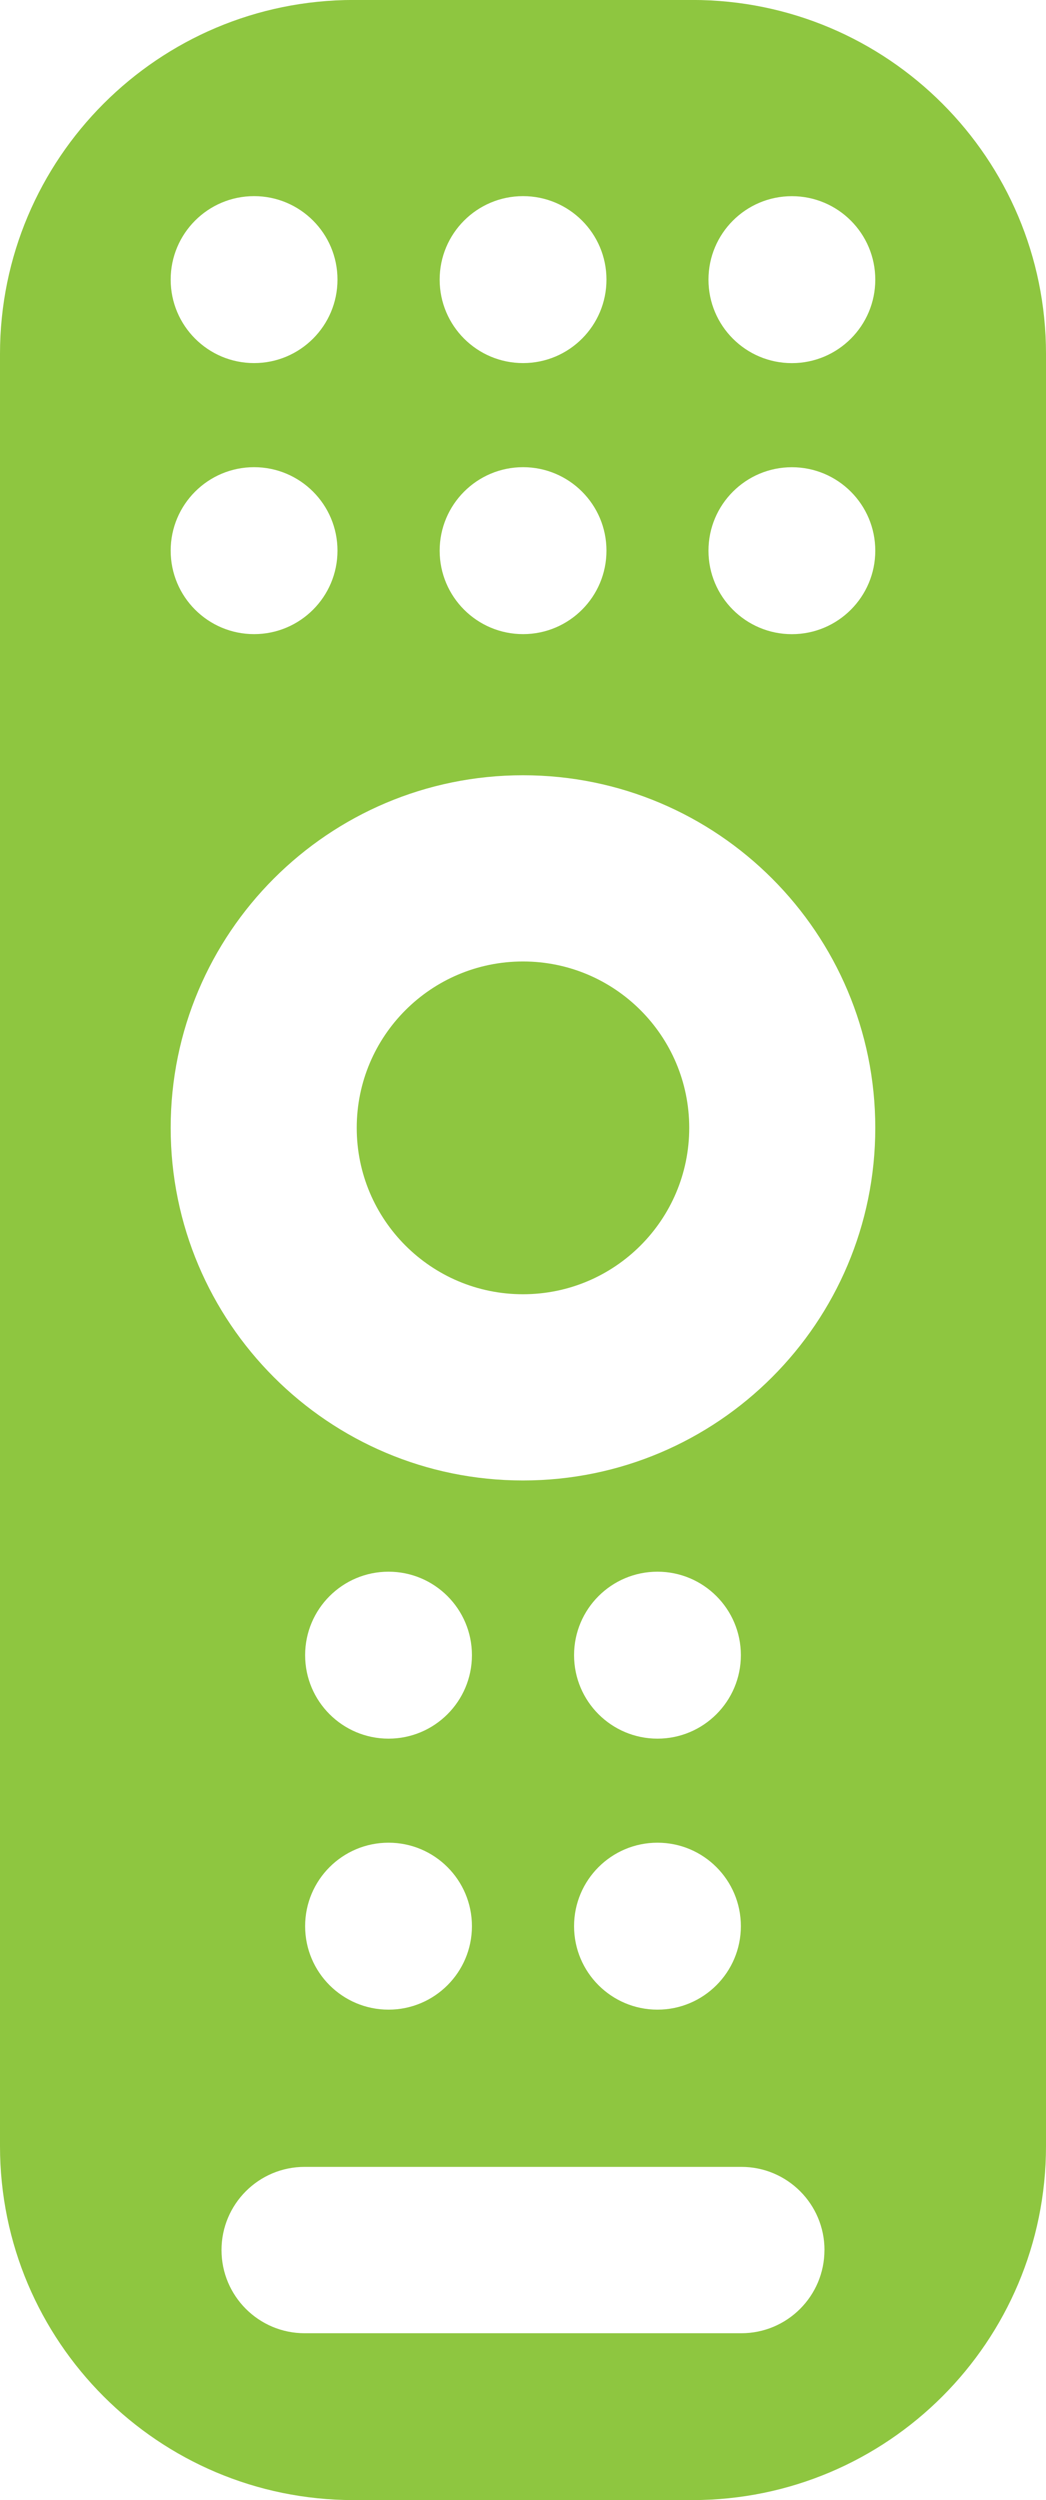
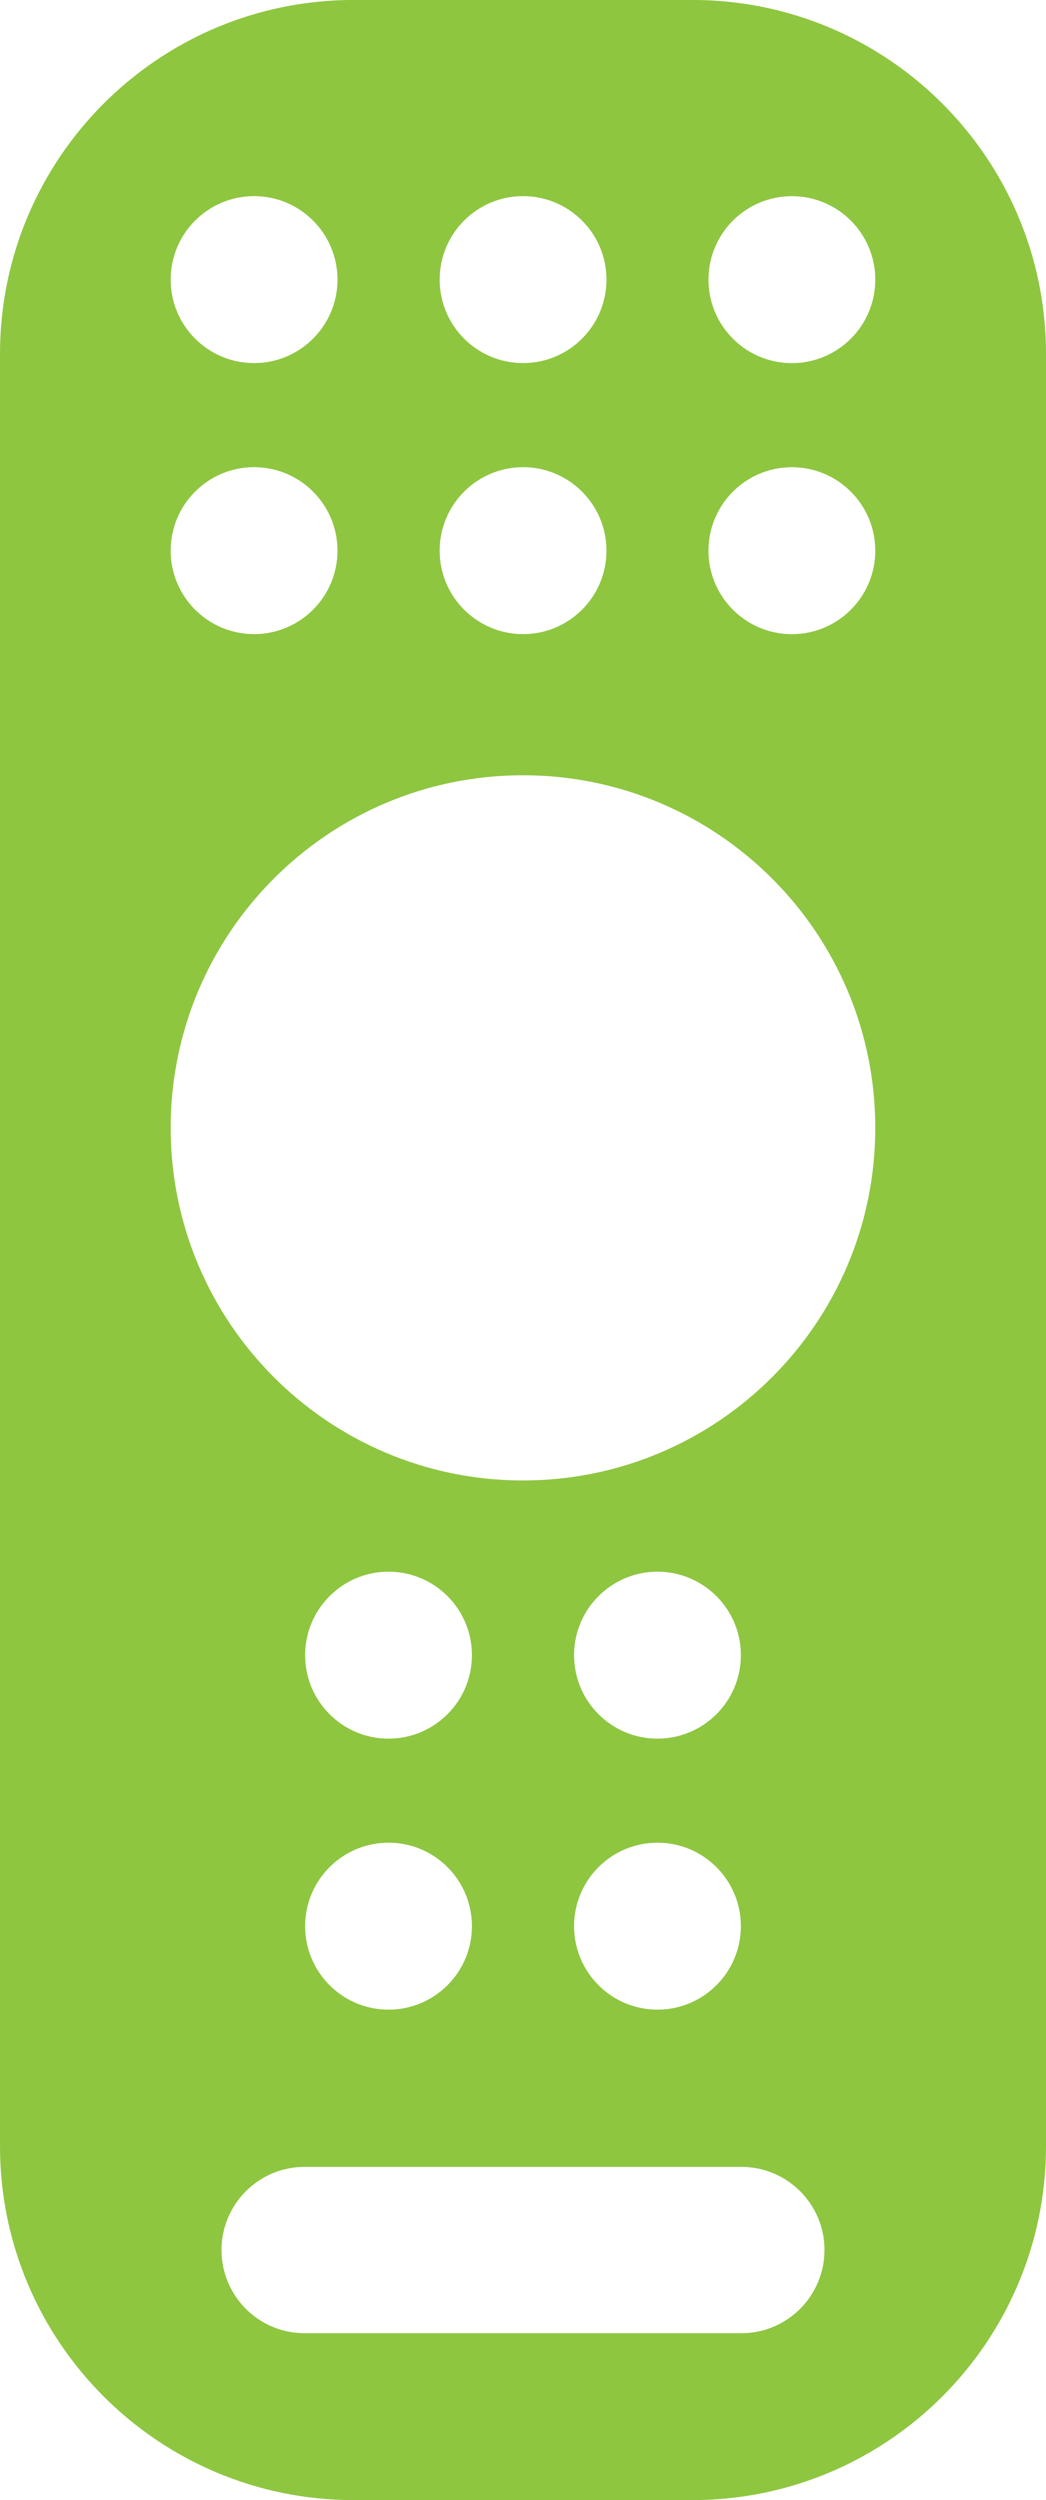
<svg xmlns="http://www.w3.org/2000/svg" id="Layer_1" viewBox="0 0 24.569 58.674">
  <defs>
    <style>.cls-1{fill:#8ec640;}</style>
  </defs>
  <g id="Group_238" transform="translate(0 -0.001)">
-     <path id="Path_1046" class="cls-1" d="M8.379,26.47c0-2.157,1.748-3.905,3.905-3.905s3.905,1.748,3.905,3.905c0,2.157-1.748,3.905-3.905,3.905h0c-2.157,0-3.905-1.748-3.905-3.905" />
    <path id="Path_1047" class="cls-1" d="M16.261,0h-7.953C3.72,0,0,3.72,0,8.308V50.366c0,4.588,3.72,8.308,8.308,8.308h7.953c4.588,0,8.308-3.72,8.308-8.308V8.308C24.569,3.72,20.85,0,16.261,0m-3.977,4.604c1.082-.001,1.96,.875,1.961,1.957s-.875,1.96-1.957,1.961-1.96-.875-1.961-1.957v-.002c0-1.081,.876-1.958,1.957-1.959m0,6.361c1.082-.001,1.96,.875,1.961,1.957s-.875,1.96-1.957,1.961-1.96-.875-1.961-1.957h0c0-1.083,.877-1.961,1.959-1.961h0M5.968,4.604c1.082,0,1.959,.877,1.959,1.959s-.877,1.959-1.959,1.959-1.959-.877-1.959-1.959,.877-1.959,1.959-1.959h0m0,6.361c1.082,0,1.959,.877,1.959,1.959s-.877,1.959-1.959,1.959-1.959-.877-1.959-1.959,.877-1.959,1.959-1.959h0m13.397,41.841c0,1.078-.874,1.952-1.952,1.952H7.155c-1.078,0-1.952-.874-1.952-1.952h0c0-1.078,.874-1.952,1.952-1.952h10.259c1.078,0,1.952,.874,1.952,1.952h-.001Zm-10.239-9.56c1.082,0,1.959,.877,1.959,1.959s-.877,1.959-1.959,1.959-1.959-.877-1.959-1.959c0-1.082,.877-1.959,1.959-1.959m-1.959-4.401c0-1.082,.877-1.959,1.959-1.959s1.959,.877,1.959,1.959-.877,1.959-1.959,1.959h0c-1.082,0-1.959-.877-1.959-1.959m8.276,4.401c1.082,0,1.959,.877,1.959,1.959s-.877,1.959-1.959,1.959-1.959-.877-1.959-1.959,.877-1.959,1.959-1.959h0m-1.959-4.401c0-1.082,.877-1.959,1.959-1.959s1.959,.877,1.959,1.959-.877,1.959-1.959,1.959h0c-1.082,0-1.959-.877-1.959-1.959h0m-1.2-4.1c-4.57,0-8.275-3.705-8.275-8.275s3.705-8.275,8.275-8.275,8.275,3.705,8.275,8.275c0,4.57-3.705,8.275-8.275,8.275m6.316-19.861c-1.082,0-1.959-.877-1.959-1.959s.877-1.959,1.959-1.959,1.959,.877,1.959,1.959-.877,1.959-1.959,1.959h0m0-6.361c-1.082,0-1.959-.877-1.959-1.959s.877-1.959,1.959-1.959,1.959,.877,1.959,1.959c0,1.082-.877,1.959-1.959,1.959h0" />
  </g>
</svg>